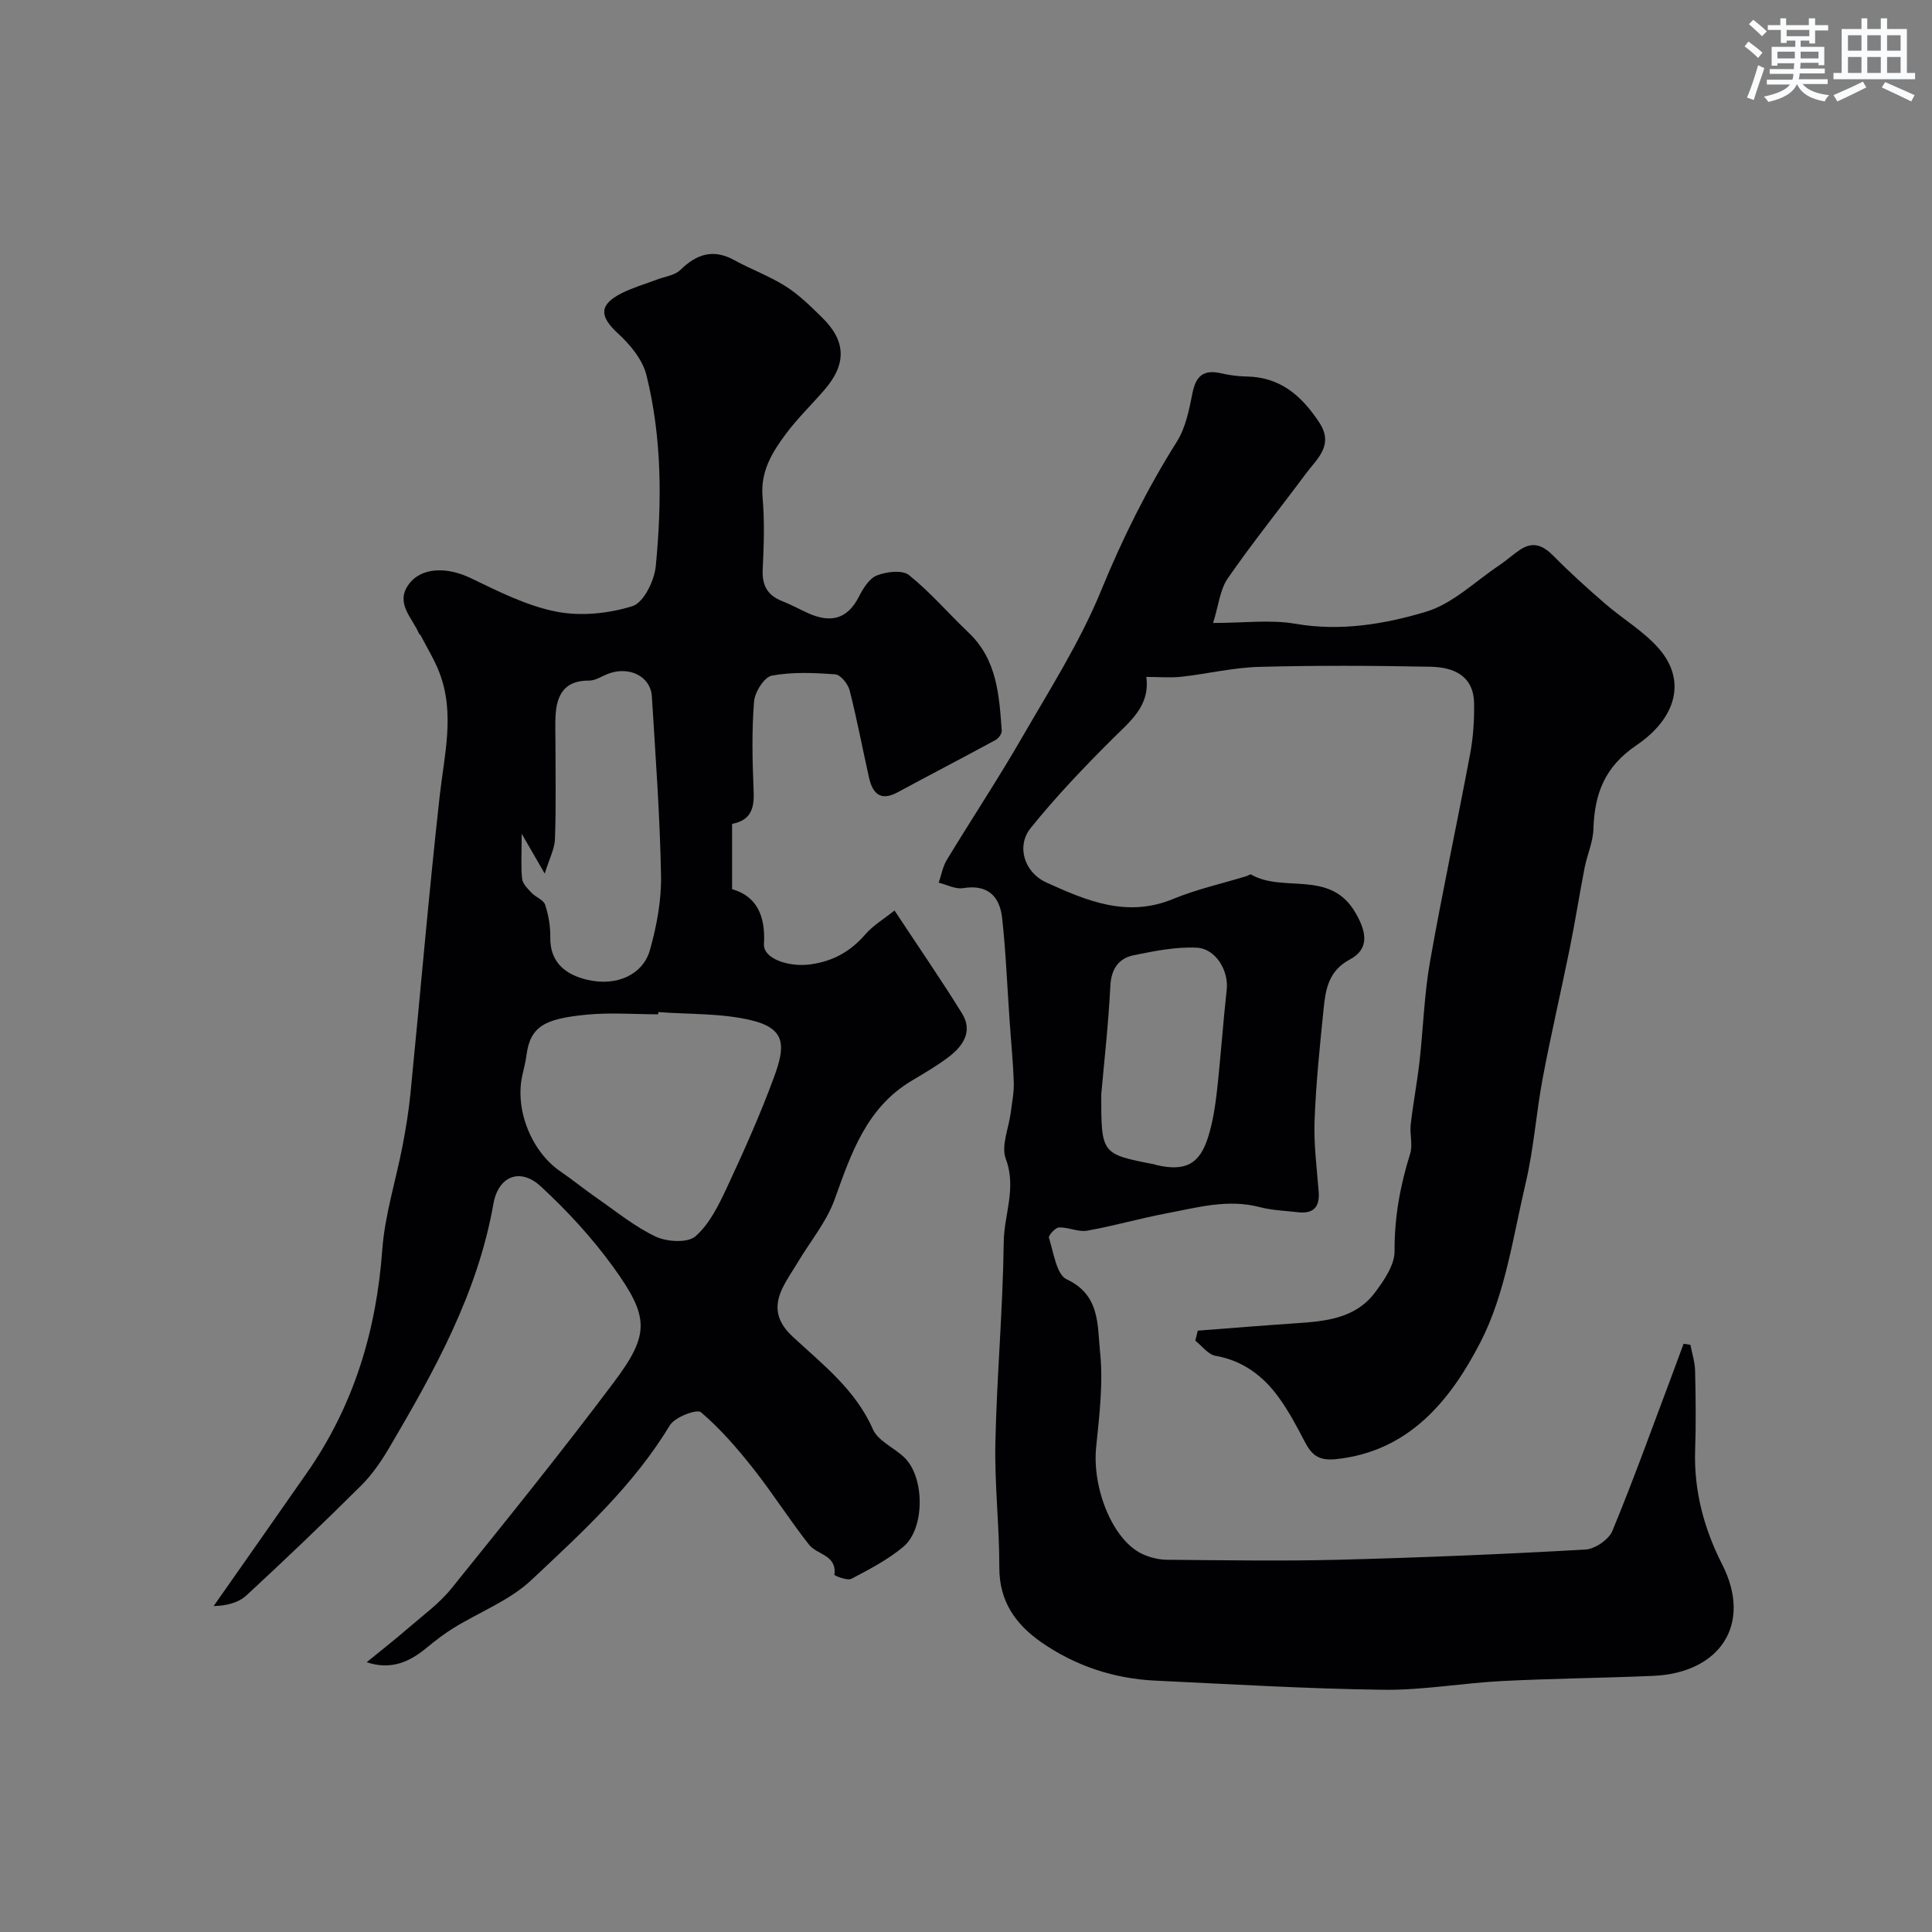
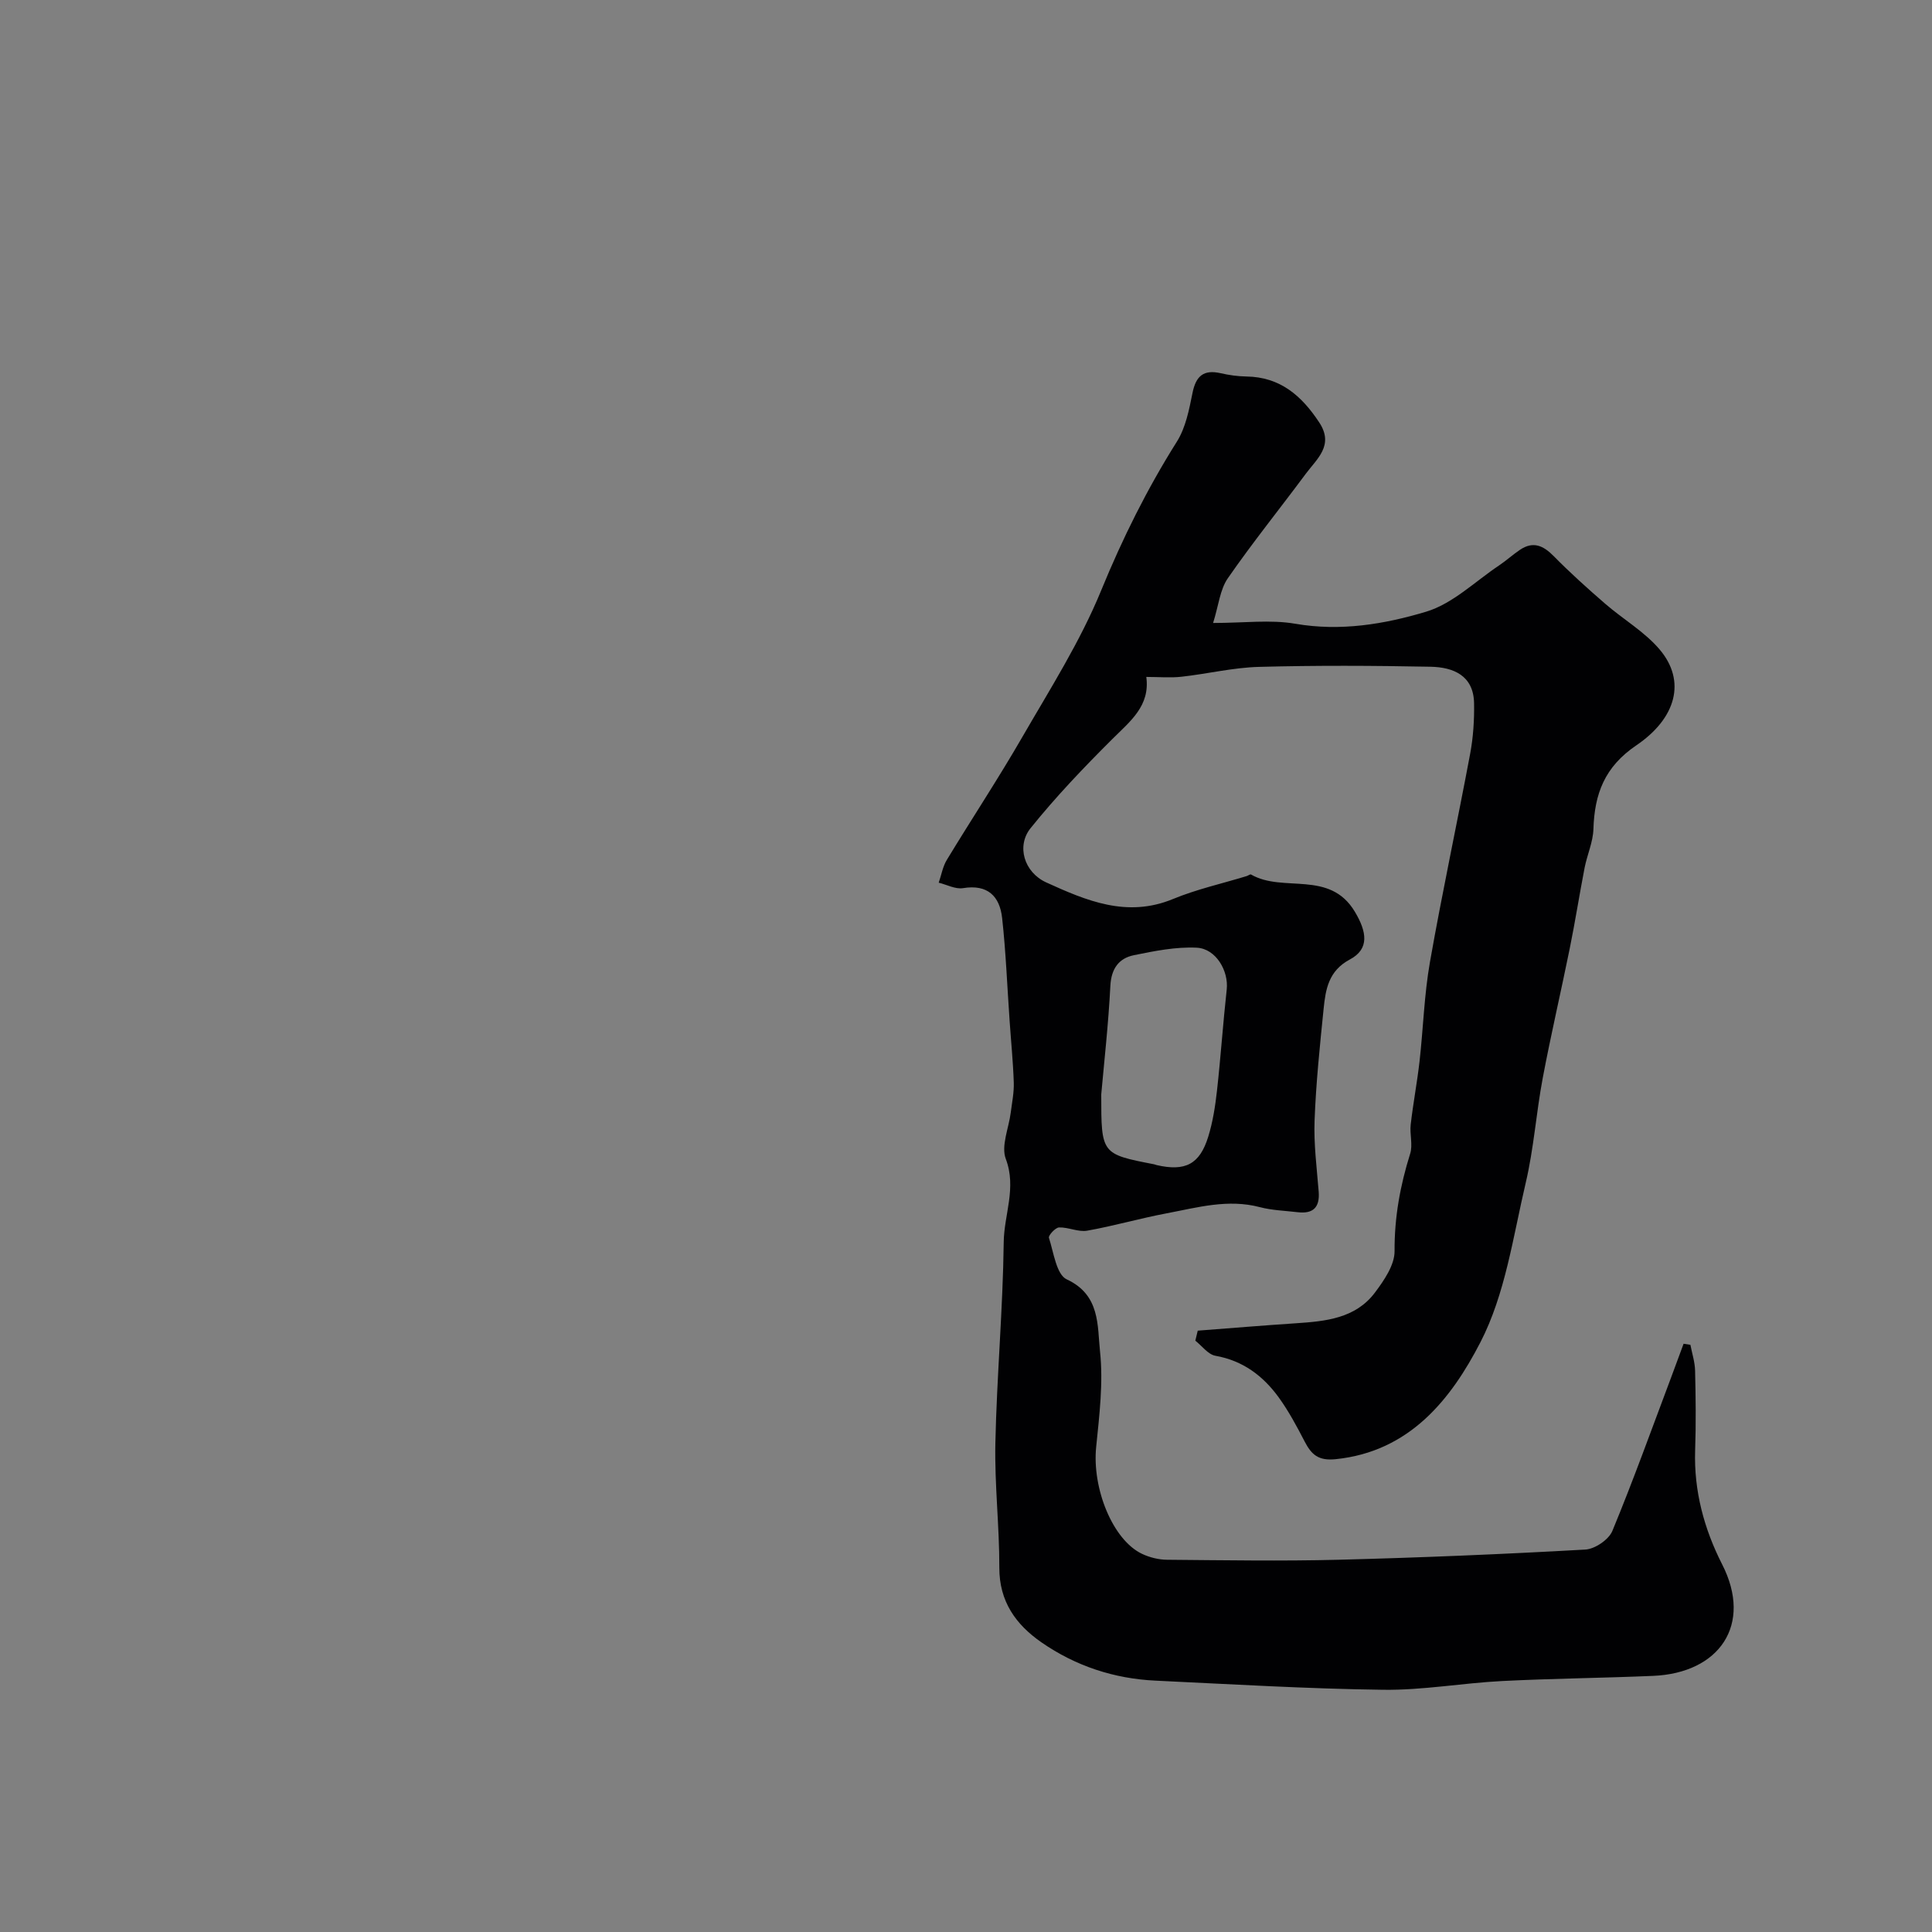
<svg xmlns="http://www.w3.org/2000/svg" enable-background="new 0 0 400 400" viewBox="0 0 400 400">
  <rect x="0" y="0" width="400" height="400" fill="#808080" stroke="none" />
  <path d="m349.98 278.43c.34 1.78.93 3.56.97 5.35.13 5.5.2 11 .01 16.5-.28 8.4 1.87 16.3 5.59 23.6 6.4 12.55-.63 22.51-14.27 23.09-10.43.45-20.87.54-31.3 1.07-8.21.42-16.42 1.92-24.61 1.81-15.71-.2-31.41-1.15-47.11-1.89-8.6-.4-16.57-3.03-23.64-7.93-5.3-3.68-8.74-8.46-8.72-15.46.02-8.6-1-17.21-.82-25.8.3-13.88 1.56-27.73 1.73-41.61.07-5.7 2.7-11.21.43-17.22-1.02-2.7.63-6.39 1.03-9.64.26-2.06.69-4.13.62-6.19-.14-4.26-.57-8.51-.86-12.76-.5-7.1-.77-14.22-1.55-21.29-.5-4.5-2.99-7.02-8.09-6.18-1.58.26-3.36-.72-5.04-1.13.55-1.58.83-3.32 1.68-4.72 5.16-8.51 10.65-16.81 15.62-25.42 5.76-9.97 12.02-19.81 16.35-30.4 4.41-10.76 9.48-20.96 15.65-30.76 1.84-2.91 2.55-6.66 3.25-10.12.71-3.5 2.3-4.86 5.83-4.06 1.74.4 3.55.65 5.33.68 7 .1 11.45 4 15.08 9.52 3.11 4.73-.47 7.5-2.79 10.62-5.36 7.22-11.02 14.24-16.14 21.63-1.63 2.35-1.91 5.63-3.05 9.26 6.44 0 11.86-.73 17.01.16 9.36 1.62 18.44.1 27.08-2.49 5.51-1.65 10.14-6.26 15.14-9.6 1.49-1 2.83-2.23 4.32-3.23 2.69-1.8 4.78-.9 6.94 1.29 3.4 3.46 7.03 6.72 10.7 9.9 3.71 3.22 8.15 5.78 11.27 9.47 5.52 6.52 3.43 14.23-4.83 19.83-6.6 4.47-8.66 10.07-8.89 17.34-.08 2.68-1.29 5.31-1.82 7.99-1.08 5.58-1.96 11.2-3.09 16.77-1.81 8.93-3.89 17.81-5.58 26.77-1.36 7.21-1.85 14.61-3.53 21.73-2.62 11.15-4.23 23.02-9.37 32.98-6.06 11.75-14.62 22.66-30 24.22-3.56.36-4.98-.95-6.38-3.63-1.63-3.15-3.32-6.31-5.39-9.17-3.23-4.45-7.4-7.6-13.09-8.61-1.53-.27-2.79-2.04-4.17-3.13.17-.69.34-1.38.5-2.07 6.77-.52 13.54-1.08 20.32-1.53 6.15-.41 12.33-.99 16.37-6.36 1.89-2.52 4.08-5.71 4.06-8.58-.04-6.99 1.16-13.58 3.23-20.17.58-1.84-.12-4.04.11-6.03.5-4.37 1.33-8.7 1.83-13.07.77-6.85.96-13.79 2.15-20.55 2.54-14.43 5.63-28.75 8.33-43.15.64-3.42.87-6.98.81-10.47-.1-5.76-4.32-7.46-9.03-7.55-11.83-.23-23.67-.29-35.49.03-5.36.14-10.69 1.45-16.05 2.04-2.31.26-4.68.04-7.29.04.81 6-3.31 9.15-7 12.83-5.92 5.89-11.72 11.97-16.95 18.47-2.98 3.69-1.37 9.15 3.24 11.25 8.27 3.76 16.69 7.37 26.21 3.44 4.91-2.03 10.19-3.2 15.29-4.76.31-.1.72-.43.9-.32 6.66 3.85 16.27-1.03 21.49 7.71 2.47 4.13 3.08 7.69-1.04 9.88-4.41 2.35-5.02 6.17-5.43 10.22-.78 7.68-1.58 15.38-1.87 23.08-.19 4.91.46 9.85.85 14.77.26 3.31-1.2 4.64-4.39 4.25-2.6-.31-5.27-.38-7.78-1.04-6.61-1.75-12.93.07-19.28 1.27-5.53 1.04-10.95 2.62-16.49 3.6-1.84.32-3.88-.74-5.82-.67-.76.03-2.24 1.66-2.09 2.14.98 3.04 1.55 7.62 3.69 8.61 6.97 3.23 6.32 9.61 6.89 14.94.69 6.49-.14 13.2-.8 19.76-.87 8.56 3.41 19.26 9.52 22.14 1.57.74 3.44 1.2 5.17 1.21 11.83.1 23.67.3 35.5 0 17.04-.44 34.07-1.15 51.09-2.11 1.98-.11 4.84-2.05 5.59-3.85 4.34-10.48 8.17-21.17 12.17-31.79.87-2.32 1.72-4.65 2.58-6.97.48.08.95.15 1.41.22zm-121.98-51.84c0 12.34 0 12.34 10.97 14.47.16.03.31.11.47.15 5.93 1.37 8.94-.13 10.71-5.86.95-3.06 1.45-6.3 1.81-9.5.78-6.99 1.25-14.01 2.02-20.99.42-3.81-2.21-8.46-6.22-8.65-4.3-.21-8.72.68-12.99 1.55-3.13.64-4.69 2.78-4.88 6.33-.41 8.01-1.31 15.99-1.89 22.5z" fill="#010103" />
-   <path d="m151.57 170.57v13.52c5.16 1.48 6.93 5.58 6.6 11.38-.17 3.03 5.17 4.82 9.66 4.19 4.65-.65 8.26-2.67 11.32-6.2 1.64-1.89 3.91-3.23 6.05-4.95 4.94 7.49 9.63 14.29 13.98 21.31 2.26 3.65.27 6.68-2.67 8.94-2.45 1.88-5.15 3.43-7.8 5.02-9.31 5.58-12.47 14.97-15.88 24.47-1.66 4.65-5.02 8.69-7.6 13-1.08 1.8-2.29 3.53-3.21 5.41-1.87 3.84-1.25 6.97 2.09 10.07 6.19 5.76 13.01 10.97 16.61 19.18 1.07 2.44 4.42 3.82 6.54 5.87 4.23 4.1 4.27 14.74-.27 18.5-3.21 2.66-7.01 4.65-10.73 6.6-.84.44-3.53-.67-3.51-.83.55-4.13-3.57-4.13-5.21-6.2-4.05-5.11-7.53-10.67-11.58-15.79-3.3-4.17-6.82-8.26-10.84-11.67-.85-.72-5.4 1-6.43 2.7-7.56 12.51-18.23 22.23-28.67 32.04-4.5 4.23-10.72 6.6-16.1 9.92-1.94 1.19-3.76 2.6-5.52 4.05-3.53 2.92-7.32 4.75-12.49 3.05 2.89-2.36 5.84-4.66 8.66-7.11 3.04-2.63 6.39-5.06 8.89-8.16 11.35-14.07 22.71-28.15 33.56-42.6 7.54-10.04 7.47-13.57-.09-24.01-4.37-6.03-9.53-11.63-15.01-16.68-4.2-3.86-8.74-2.15-9.77 3.67-3.27 18.56-12.22 34.59-21.56 50.48-1.65 2.8-3.55 5.58-5.84 7.85-7.77 7.72-15.68 15.29-23.73 22.72-1.64 1.51-4.08 2.15-6.79 2.21 6.45-9.2 12.91-18.39 19.33-27.61 9.68-13.88 14.36-29.35 15.59-46.19.53-7.25 2.83-14.37 4.21-21.57.67-3.51 1.25-7.06 1.61-10.62 2.03-20.57 3.78-41.16 6.06-61.7.96-8.6 3.2-17.11-.07-25.61-1.02-2.65-2.55-5.12-3.86-7.66-.07-.14-.28-.22-.34-.36-1.36-3.26-4.95-6.24-2.2-10.13 2.63-3.72 8.05-3.72 12.92-1.37 5.71 2.75 11.56 5.72 17.68 6.93 5.05 1 10.85.41 15.79-1.14 2.31-.72 4.53-5.27 4.82-8.27 1.28-13.24 1.3-26.58-1.94-39.58-.79-3.17-3.33-6.26-5.83-8.55-3.91-3.58-4.05-5.98.72-8.39 2.3-1.16 4.82-1.88 7.24-2.8 1.67-.64 3.74-.87 4.91-2.02 3.38-3.3 6.81-4.41 11.16-2.02 3.49 1.92 7.3 3.3 10.64 5.42 2.75 1.74 5.14 4.11 7.49 6.41 5.06 4.94 5.16 9.7.47 15.1-2.64 3.04-5.55 5.86-7.95 9.08-2.84 3.81-5.27 7.78-4.8 13.05.44 4.96.27 10 .03 14.98-.16 3.28.97 5.35 4 6.54 1.82.71 3.55 1.67 5.33 2.48 4.53 2.06 8.13 1.45 10.58-3.37.87-1.71 2.14-3.79 3.73-4.41 1.99-.78 5.26-1.18 6.64-.08 4.45 3.57 8.2 7.98 12.36 11.93 5.88 5.58 6.32 12.95 6.85 20.29.05.63-.67 1.6-1.3 1.94-6.72 3.65-13.51 7.17-20.24 10.81-3.62 1.96-5.22.2-5.96-3.11-1.34-6-2.48-12.06-4-18.01-.34-1.31-1.86-3.21-2.96-3.29-4.37-.33-8.87-.53-13.14.26-1.56.29-3.52 3.4-3.68 5.35-.48 5.96-.36 11.99-.11 17.98.21 3.66-.17 6.57-4.44 7.36zm-15.27 38.97c-.01.15-.02.31-.03.46-4.99 0-10.02-.41-14.96.09-8.28.84-11.54 2.23-12.32 8.45-.18 1.44-.59 2.86-.89 4.29-1.49 7.11 2 15.66 7.97 19.73 2.56 1.75 4.96 3.72 7.5 5.48 4.01 2.78 7.86 5.95 12.22 8 2.32 1.09 6.59 1.33 8.2-.08 2.9-2.53 4.8-6.43 6.49-10.05 3.49-7.48 6.88-15.05 9.73-22.79 2.35-6.38 2.72-10.15-4.77-11.91-6.16-1.46-12.74-1.18-19.14-1.67zm-28.29-36.92c0 4.05-.19 6.71.09 9.32.11 1.04 1.16 2.06 1.96 2.91.86.91 2.47 1.45 2.8 2.46.7 2.14 1.11 4.48 1.07 6.73-.1 5.37 3.37 7.81 7.67 8.82 6.1 1.43 11.54-1.08 12.97-6.19 1.4-4.98 2.39-10.3 2.29-15.44-.23-12.36-1.14-24.71-1.9-37.05-.25-4.1-4.6-6.3-8.92-4.73-1.37.5-2.73 1.47-4.09 1.46-5.04-.05-6.69 2.9-6.93 7.26-.1 1.83-.02 3.66-.02 5.49 0 6.68.14 13.37-.1 20.05-.07 2.05-1.17 4.07-2.12 7.16-1.77-3.06-2.88-4.99-4.77-8.25z" fill="#010103" />
  <g fill="#fafbfc">
-     <path d="m361.2 9.6.8-1c.9.7 1.9 1.4 2.9 2.3l-.9 1.1c-1-1-2-1.8-2.8-2.4zm.5 10.6c.9-2.1 1.6-4.3 2.3-6.7.4.2.8.4 1.3.6-.7 2.1-1.5 4.3-2.2 6.6zm.4-15.2.9-.9c1 .8 2 1.6 2.8 2.4l-1 1c-.9-.9-1.8-1.7-2.7-2.5zm12.5-1.2h1.2v1.4h2.7v1.1h-2.7v2.7h-1.2v-.6h-1.8v1.3h4.9v3.8h-1.2v-.5h-3.7c0 .4-.1.9-.1 1.2h5.1v1h-5.2c0 .5-.1.9-.2 1.2h6v1h-5.2c1.1 1.3 2.9 2 5.5 2.3-.4.4-.7.8-.9 1.3-2.9-.5-4.8-1.6-5.7-3.5h-.1c-.8 1.7-2.7 2.9-5.9 3.6-.2-.4-.6-.8-.9-1.1 2.8-.6 4.6-1.4 5.4-2.5h-4.8v-1h5.3c.1-.3.2-.7.2-1.2h-4.9v-1h5c0-.4 0-.8.1-1.2h-3.5v.5h-1.2v-3.9h4.9v-1.3h-1.8v.5h-1.2v-2.7h-2.7v-1h2.6v-1.4h1.2v1.4h4.7v-1.4zm-6.6 8.3h3.6c0-.4 0-.9 0-1.4h-3.6zm1.9-4.6h4.7v-1.3h-4.7zm6.6 3.2h-3.7v1.4h3.7z" />
-     <path d="m385.3 3.8h1.3v2.2h2.8v-2.2h1.3v2.2h4.1v9.1h1.7v1.3h-16.9v-1.3h1.7v-9.1h4.1v-2.2zm.4 13.1.7 1.2c-1.8.9-3.8 1.9-6 2.9-.2-.4-.5-.8-.8-1.3 2.3-1 4.3-1.9 6.1-2.8zm-3.1-6.4h2.8v-3.2h-2.8zm0 4.6h2.8v-3.3h-2.8zm4-4.6h2.8v-3.2h-2.8zm0 4.6h2.8v-3.3h-2.8zm3.7 1.9c2.1.9 4.1 1.8 6.1 2.7l-.7 1.3c-2.2-1.1-4.2-2-6.1-2.9zm3.2-9.7h-2.8v3.2h2.8zm-2.8 7.8h2.8v-3.3h-2.8z" />
-   </g>
+     </g>
</svg>